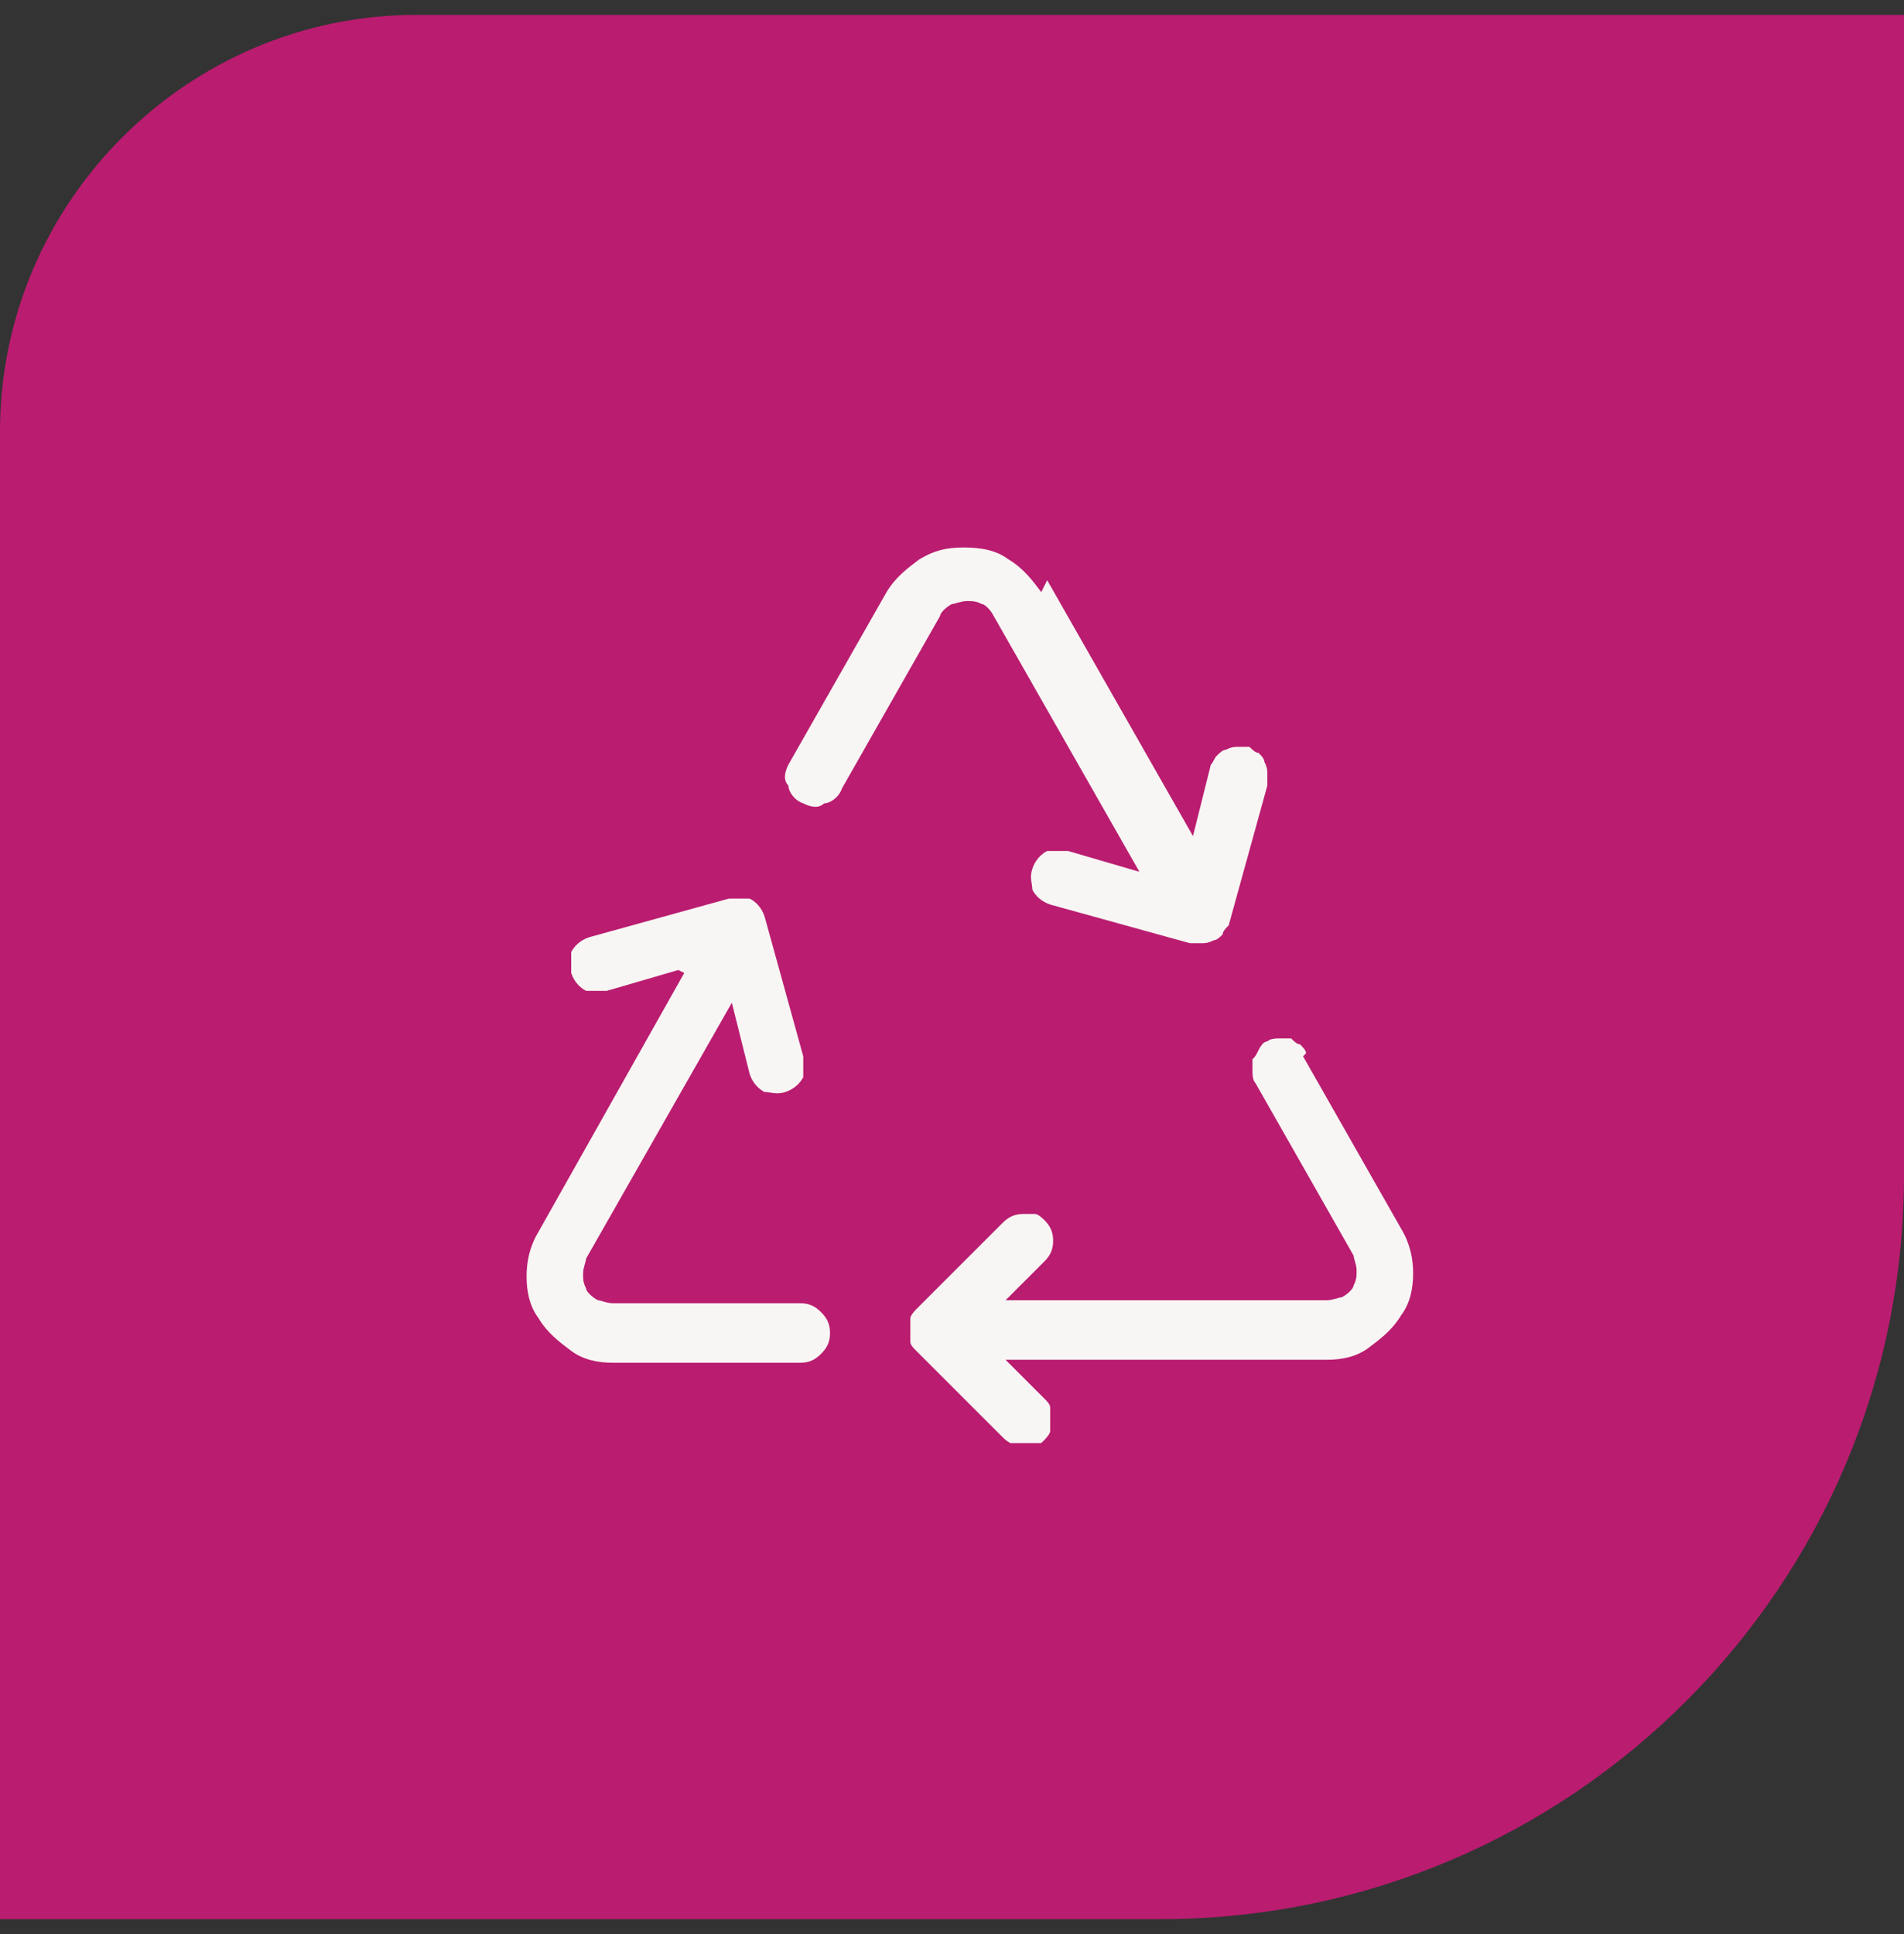
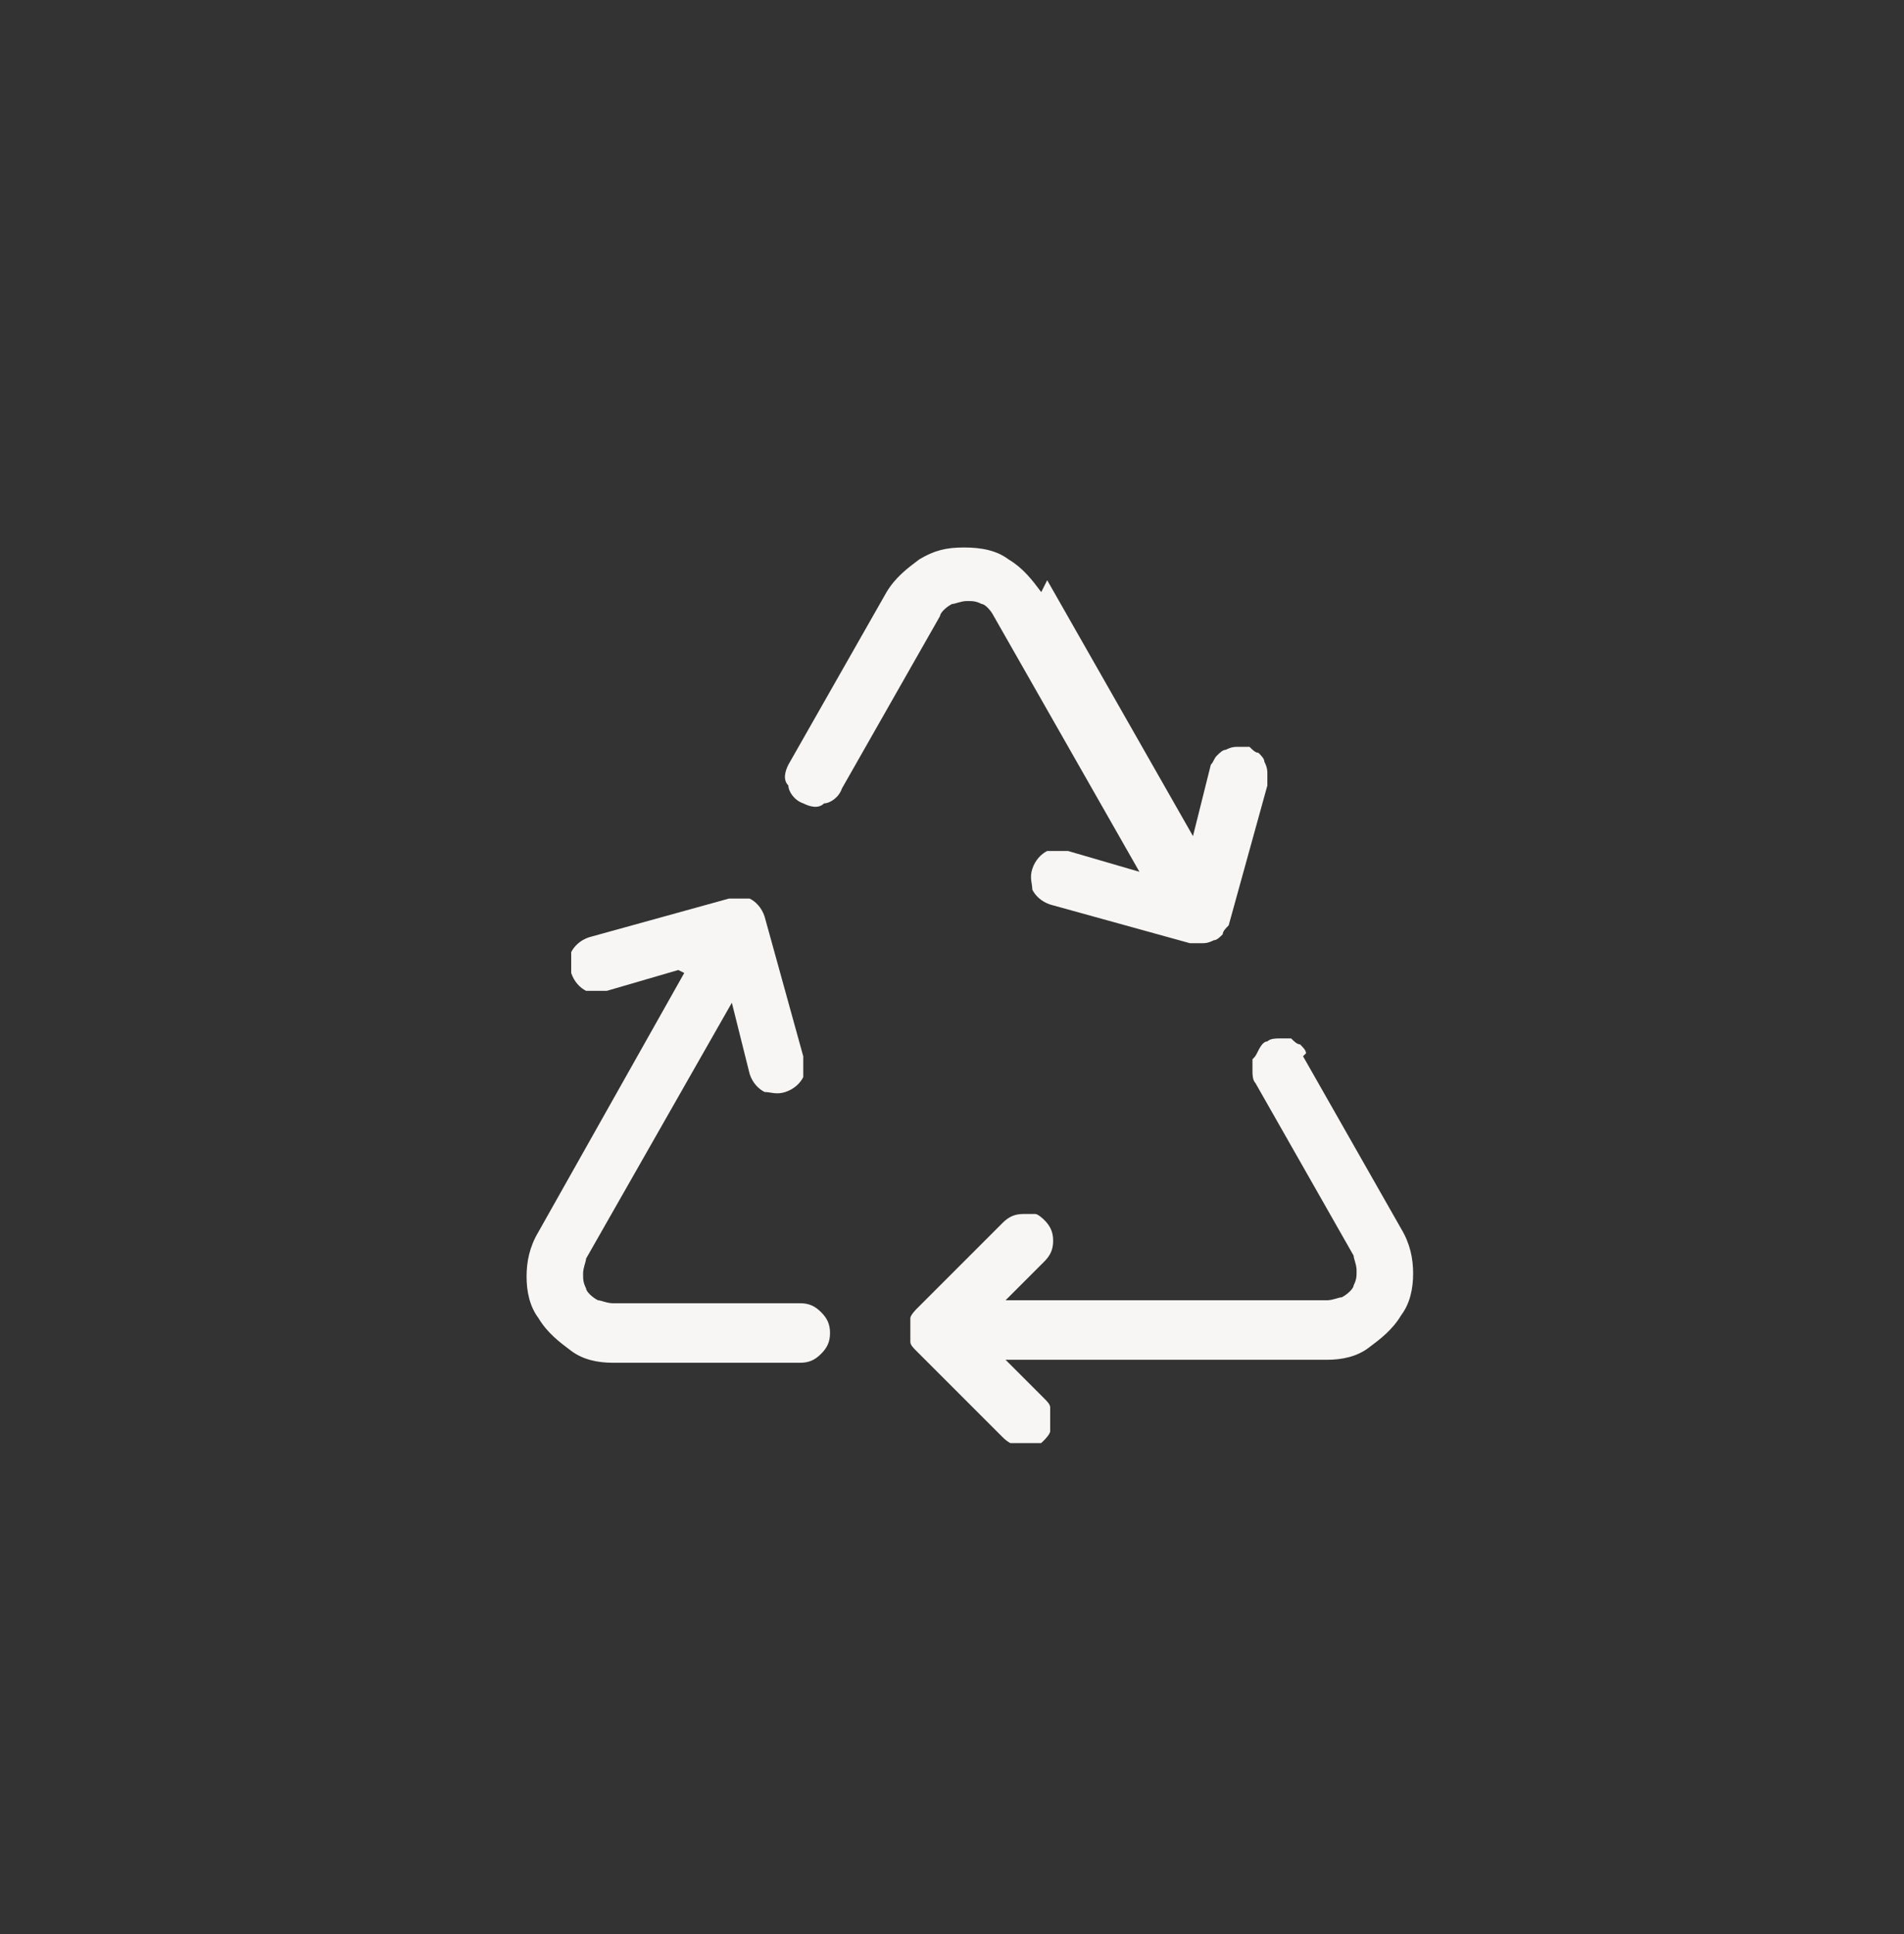
<svg xmlns="http://www.w3.org/2000/svg" id="Laag_1" version="1.1" viewBox="0 0 64 65">
  <rect x="0" y="0" width="64" height="65" fill="#333333" stroke="none" />
  <defs>
    <style>
      .st0 {
        fill: none;
      }

      .st1 {
        fill: #ba1c70;
      }

      .st2 {
        fill: #f8f6f4;
      }

      .st3 {
        clip-path: url(#clippath);
      }
    </style>
    <clipPath id="clippath">
      <rect class="st0" x="17" y="17.5" width="31" height="31" />
    </clipPath>
  </defs>
-   <path class="st1" d="M0,14.5C0,6.8,6.3.5,14,.5h50v39c0,13.8-11.2,25-25,25H0V14.5Z" />
  <g class="st3">
    <path class="st2" d="M35,19.9c-.3-.4-.6-.8-1.1-1.1-.4-.3-.9-.4-1.5-.4s-1,.1-1.5.4c-.4.3-.8.6-1.1,1.1l-3.3,5.8c-.1.2-.2.5,0,.7,0,.2.2.5.5.6.2.1.5.2.7,0,.2,0,.5-.2.6-.5l3.3-5.8c0-.1.2-.3.4-.4.1,0,.3-.1.5-.1s.3,0,.5.1c.1,0,.3.2.4.4l4.9,8.6-2.4-.7c-.2,0-.5,0-.7,0-.2.1-.4.3-.5.6s0,.5,0,.7c.1.2.3.4.6.5l4.7,1.3c.1,0,.3,0,.4,0,.1,0,.2,0,.4-.1.1,0,.2-.1.3-.2,0-.1.1-.2.2-.3l1.3-4.7c0-.1,0-.3,0-.4,0-.1,0-.2-.1-.4,0-.1-.1-.2-.2-.3-.1,0-.2-.1-.3-.2-.1,0-.3,0-.4,0-.1,0-.2,0-.4.1-.1,0-.2.1-.3.2s-.1.2-.2.3l-.6,2.4-4.9-8.6ZM22.8,32.6l-2.4.7c-.2,0-.5,0-.7,0-.2-.1-.4-.3-.5-.6,0-.2,0-.5,0-.7.1-.2.3-.4.6-.5l4.7-1.3c.2,0,.5,0,.7,0,.2.1.4.3.5.6l1.3,4.7c0,.2,0,.5,0,.7-.1.2-.3.4-.6.5s-.5,0-.7,0c-.2-.1-.4-.3-.5-.6l-.6-2.4-4.9,8.6c0,.1-.1.3-.1.5,0,.2,0,.3.1.5,0,.1.2.3.4.4.1,0,.3.1.5.1h6.3c.3,0,.5.1.7.3.2.2.3.4.3.7s-.1.5-.3.7c-.2.2-.4.3-.7.3h-6.3c-.5,0-1-.1-1.4-.4-.4-.3-.8-.6-1.1-1.1-.3-.4-.4-.9-.4-1.4,0-.5.1-1,.4-1.5l4.9-8.7ZM43.9,35.4c0-.1-.1-.2-.2-.3-.1,0-.2-.1-.3-.2-.1,0-.3,0-.4,0-.1,0-.3,0-.4.1-.1,0-.2.1-.3.3s-.1.2-.2.3c0,.1,0,.3,0,.4,0,.1,0,.3.1.4l3.3,5.8c0,.1.1.3.1.5,0,.2,0,.3-.1.5,0,.1-.2.3-.4.4-.1,0-.3.1-.5.1h-10.8l1.3-1.3c.2-.2.3-.4.3-.7,0-.3-.1-.5-.3-.7,0,0-.2-.2-.3-.2s-.2,0-.4,0c-.3,0-.5.1-.7.3l-2.9,2.9c0,0-.2.2-.2.3,0,.1,0,.2,0,.4s0,.3,0,.4c0,.1.1.2.2.3l2.9,2.9c.2.2.4.3.7.3.1,0,.3,0,.4,0,.1,0,.2-.1.3-.2,0,0,.2-.2.2-.3,0-.1,0-.2,0-.4,0-.1,0-.3,0-.4,0-.1-.1-.2-.2-.3l-1.3-1.3h10.8c.5,0,1-.1,1.4-.4.4-.3.8-.6,1.1-1.1.3-.4.4-.9.4-1.4,0-.5-.1-1-.4-1.5l-3.3-5.8Z" />
  </g>
</svg>